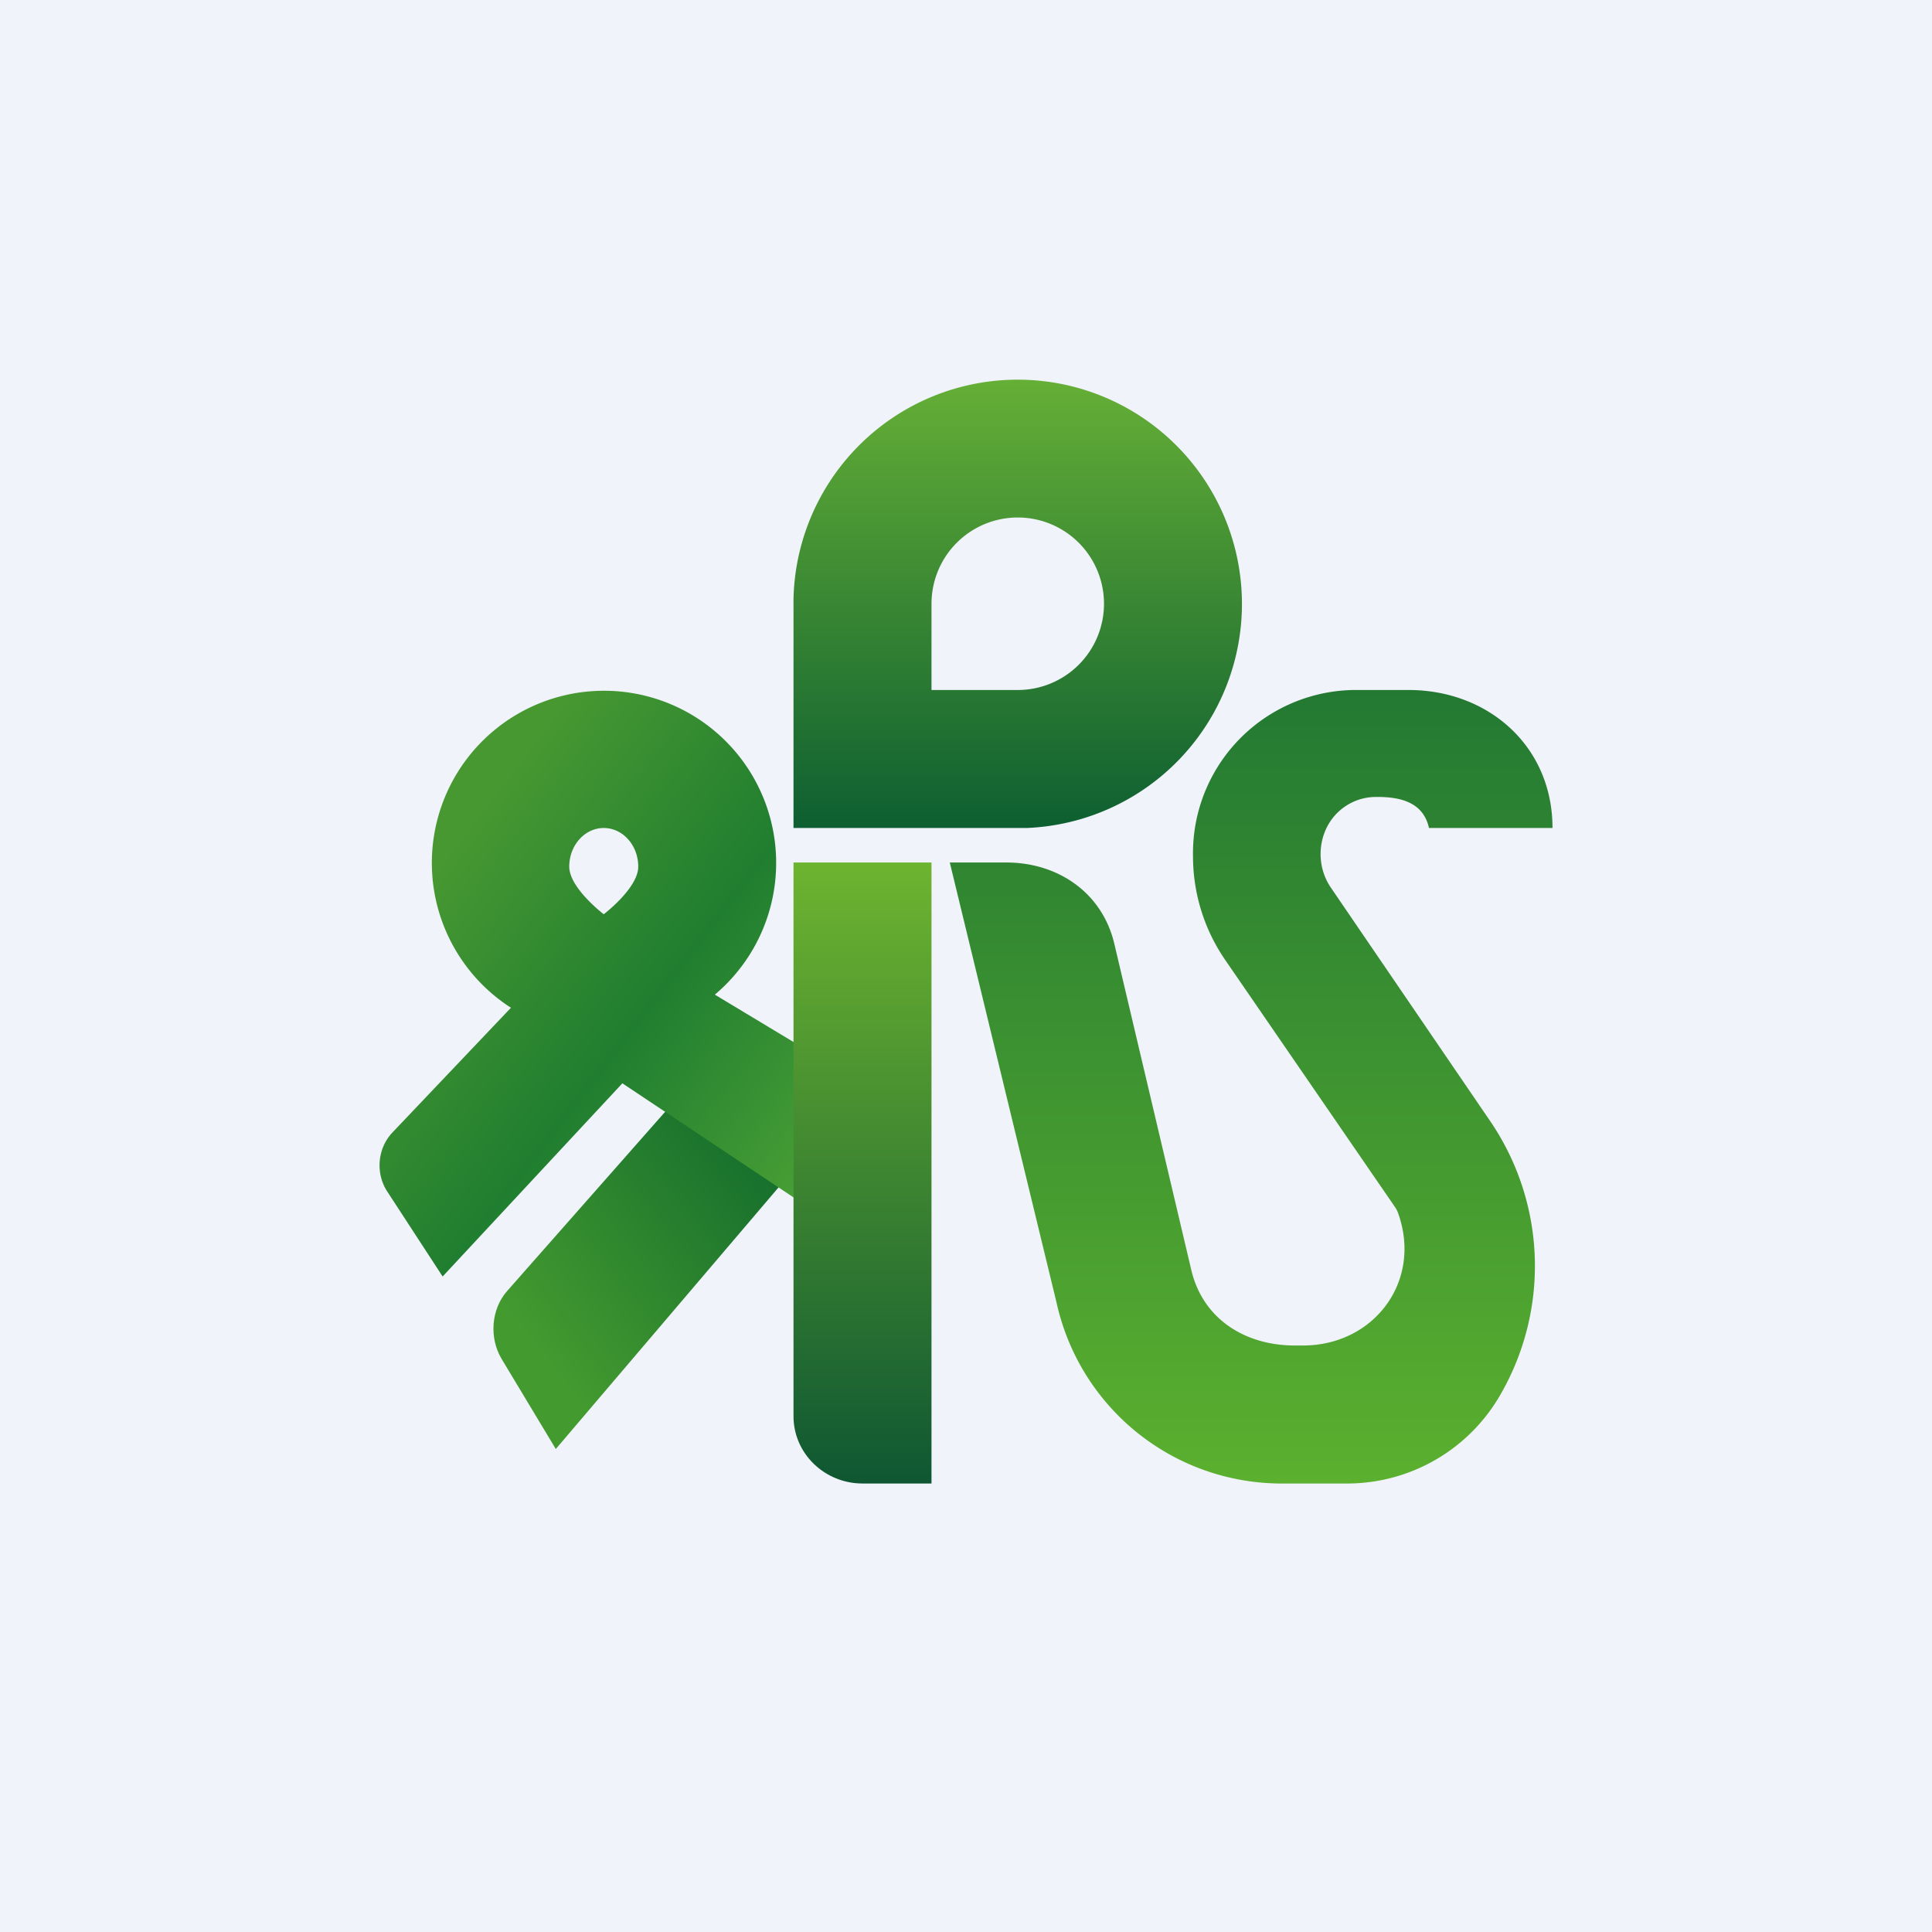
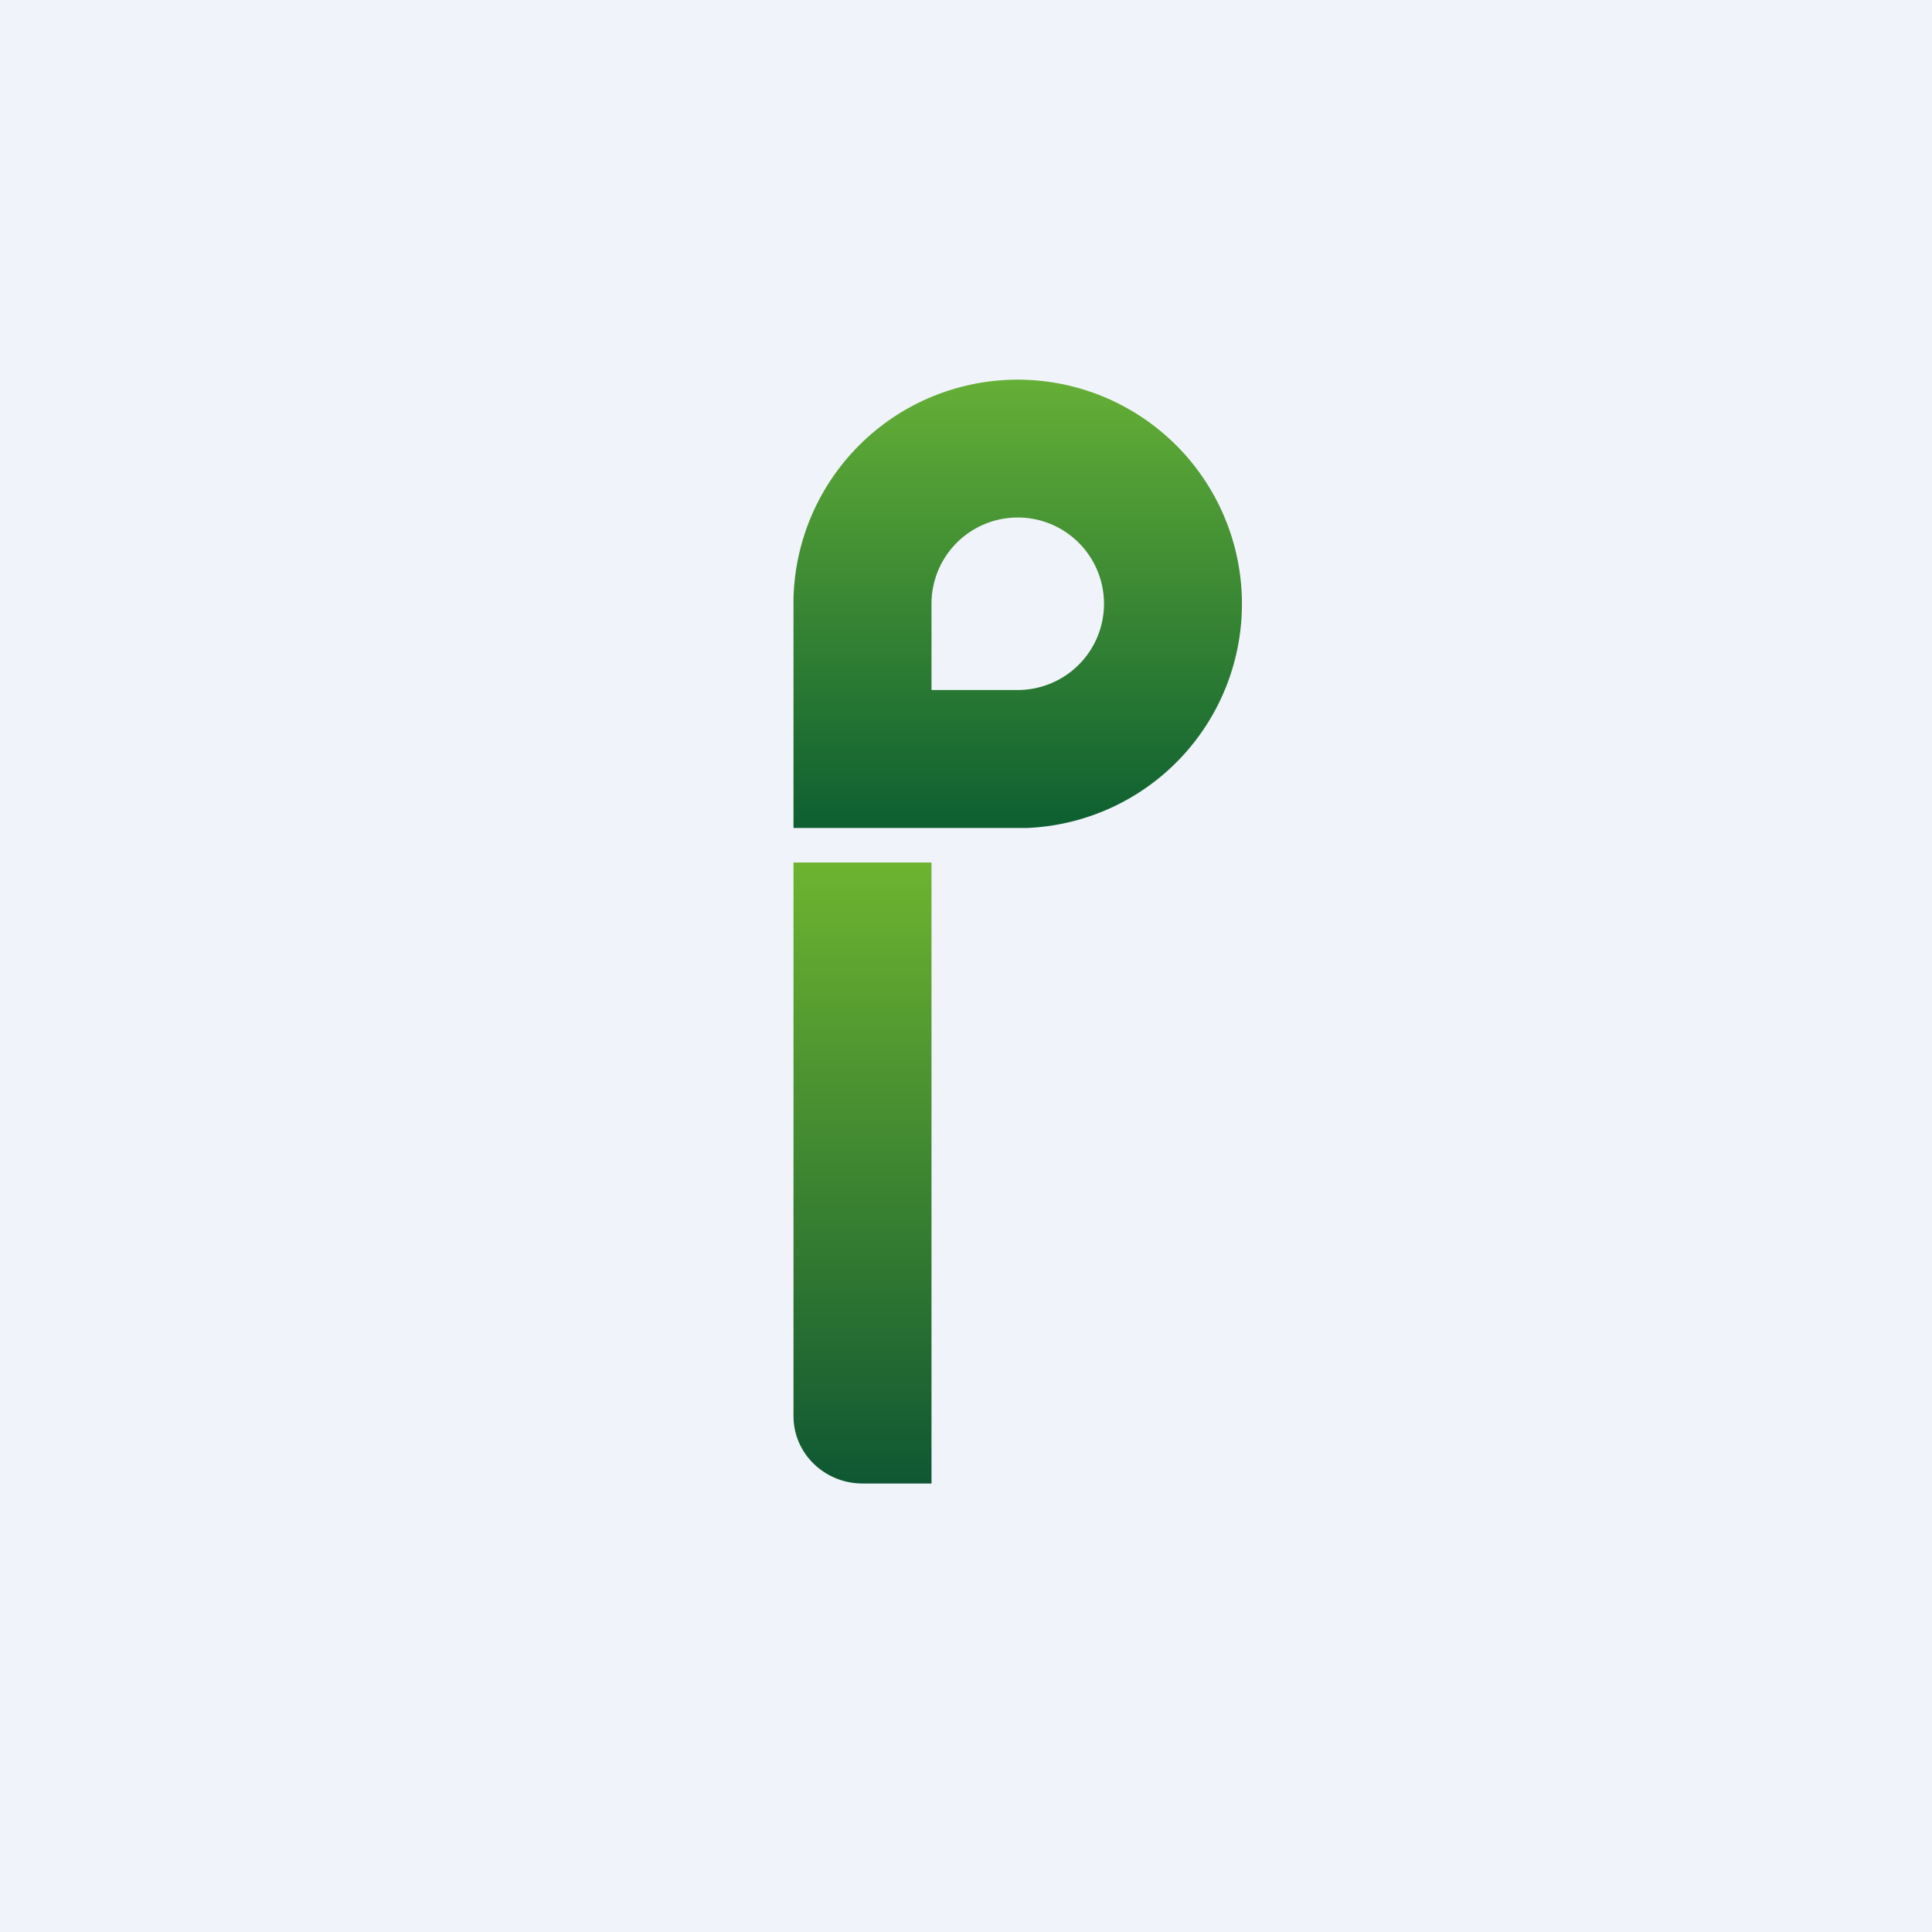
<svg xmlns="http://www.w3.org/2000/svg" width="56" height="56" viewBox="0 0 56 56">
  <path fill="#F0F3FA" d="M0 0h56v56H0z" />
-   <path d="M14.7 37.42 20.36 31l3.09 2.38L16.11 42l-1.57-2.61c-.37-.62-.3-1.45.16-1.97Z" fill="url(#a4vneqw32)" />
-   <path fill-rule="evenodd" d="M20.72 28.83a4.99 4.99 0 1 0-5.91.38l-3.43 3.61c-.44.46-.5 1.18-.16 1.71L12.83 37l5.21-5.6 5.37 3.58v-4.53l-2.69-1.62ZM17.5 26.5s1-.76 1-1.38c0-.62-.45-1.12-1-1.12s-1 .5-1 1.12c0 .62 1 1.38 1 1.38Z" fill="url(#b4vneqw32)" />
-   <path d="M23 41.05V25h4v18h-2c-1.1 0-2-.87-2-1.95Z" fill="url(#c4vneqw32)" />
+   <path d="M23 41.05V25h4v18h-2c-1.1 0-2-.87-2-1.95" fill="url(#c4vneqw32)" />
  <path d="M23 17.37V24h6.75A6.5 6.5 0 1 0 23 17.36Zm9 .13a2.5 2.5 0 0 1-2.5 2.5H27v-2.5a2.5 2.5 0 0 1 5 0Z" fill="url(#d4vneqw32)" />
-   <path d="M30.63 37.78 27.53 25h1.64c1.49 0 2.78.87 3.13 2.36l2.23 9.45c.34 1.44 1.58 2.19 3 2.19h.24c2.05 0 3.47-1.86 2.75-3.85a.77.77 0 0 0-.09-.17l-4.92-7.16a5.3 5.3 0 0 1-.93-3A4.73 4.73 0 0 1 39.23 20h1.6c2.3 0 4.17 1.62 4.17 4h-3.58c-.16-.72-.78-.9-1.49-.9h-.05c-.55 0-1.07.29-1.36.77-.34.57-.32 1.3.05 1.85l4.64 6.8a7.45 7.45 0 0 1 .3 7.87A5.12 5.12 0 0 1 39.08 43h-2.01a6.68 6.68 0 0 1-6.44-5.22Z" fill="url(#e4vneqw32)" />
  <defs>
    <linearGradient id="a4vneqw32" x1="21.73" y1="32.24" x2="14.58" y2="37.82" gradientUnits="userSpaceOnUse">
      <stop stop-color="#146D2D" />
      <stop offset="1" stop-color="#439A2F" />
    </linearGradient>
    <linearGradient id="b4vneqw32" x1="11.18" y1="27.01" x2="22.69" y2="35.82" gradientUnits="userSpaceOnUse">
      <stop stop-color="#479831" />
      <stop offset=".51" stop-color="#207E30" />
      <stop offset="1" stop-color="#4AA035" />
    </linearGradient>
    <linearGradient id="c4vneqw32" x1="25" y1="25" x2="25" y2="43" gradientUnits="userSpaceOnUse">
      <stop stop-color="#6DB430" />
      <stop offset="1" stop-color="#0F5732" />
    </linearGradient>
    <linearGradient id="d4vneqw32" x1="26.01" y1="24.31" x2="26.01" y2="11" gradientUnits="userSpaceOnUse">
      <stop stop-color="#0B5D31" />
      <stop offset="1" stop-color="#65AF36" />
    </linearGradient>
    <linearGradient id="e4vneqw32" x1="36.27" y1="20" x2="36.27" y2="43" gradientUnits="userSpaceOnUse">
      <stop stop-color="#237932" />
      <stop offset="1" stop-color="#5BB02F" />
    </linearGradient>
  </defs>
</svg>